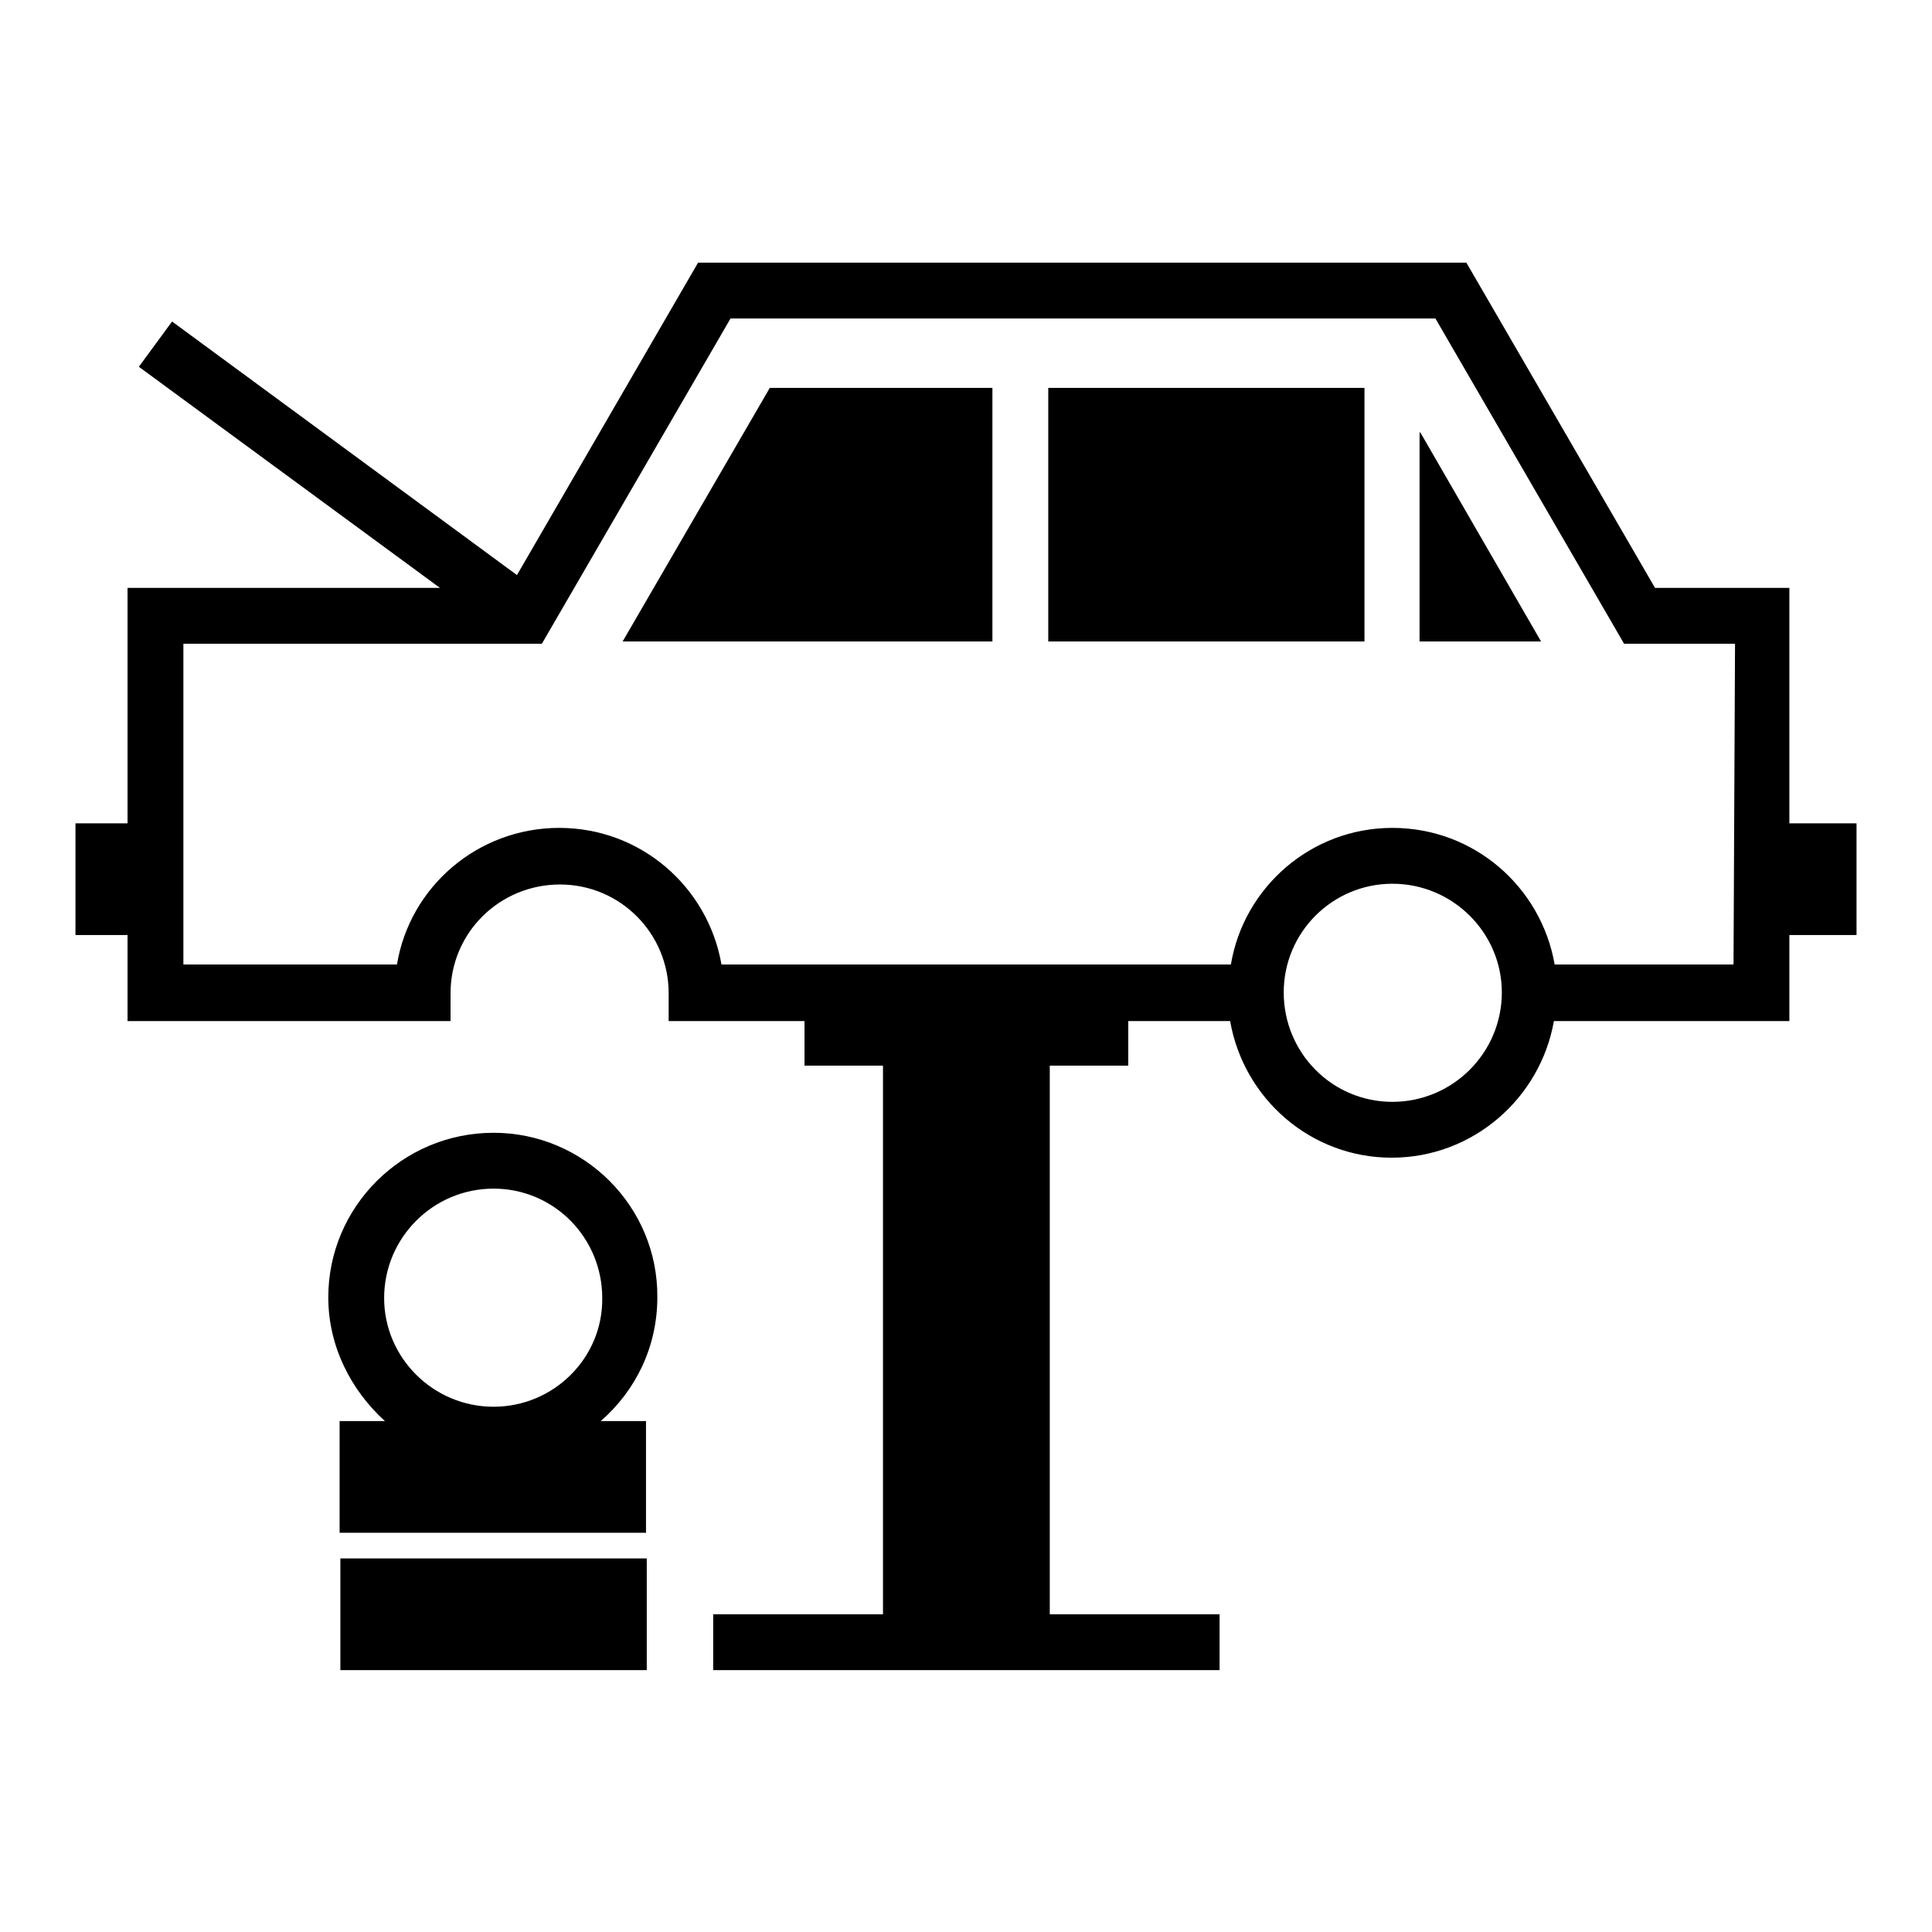
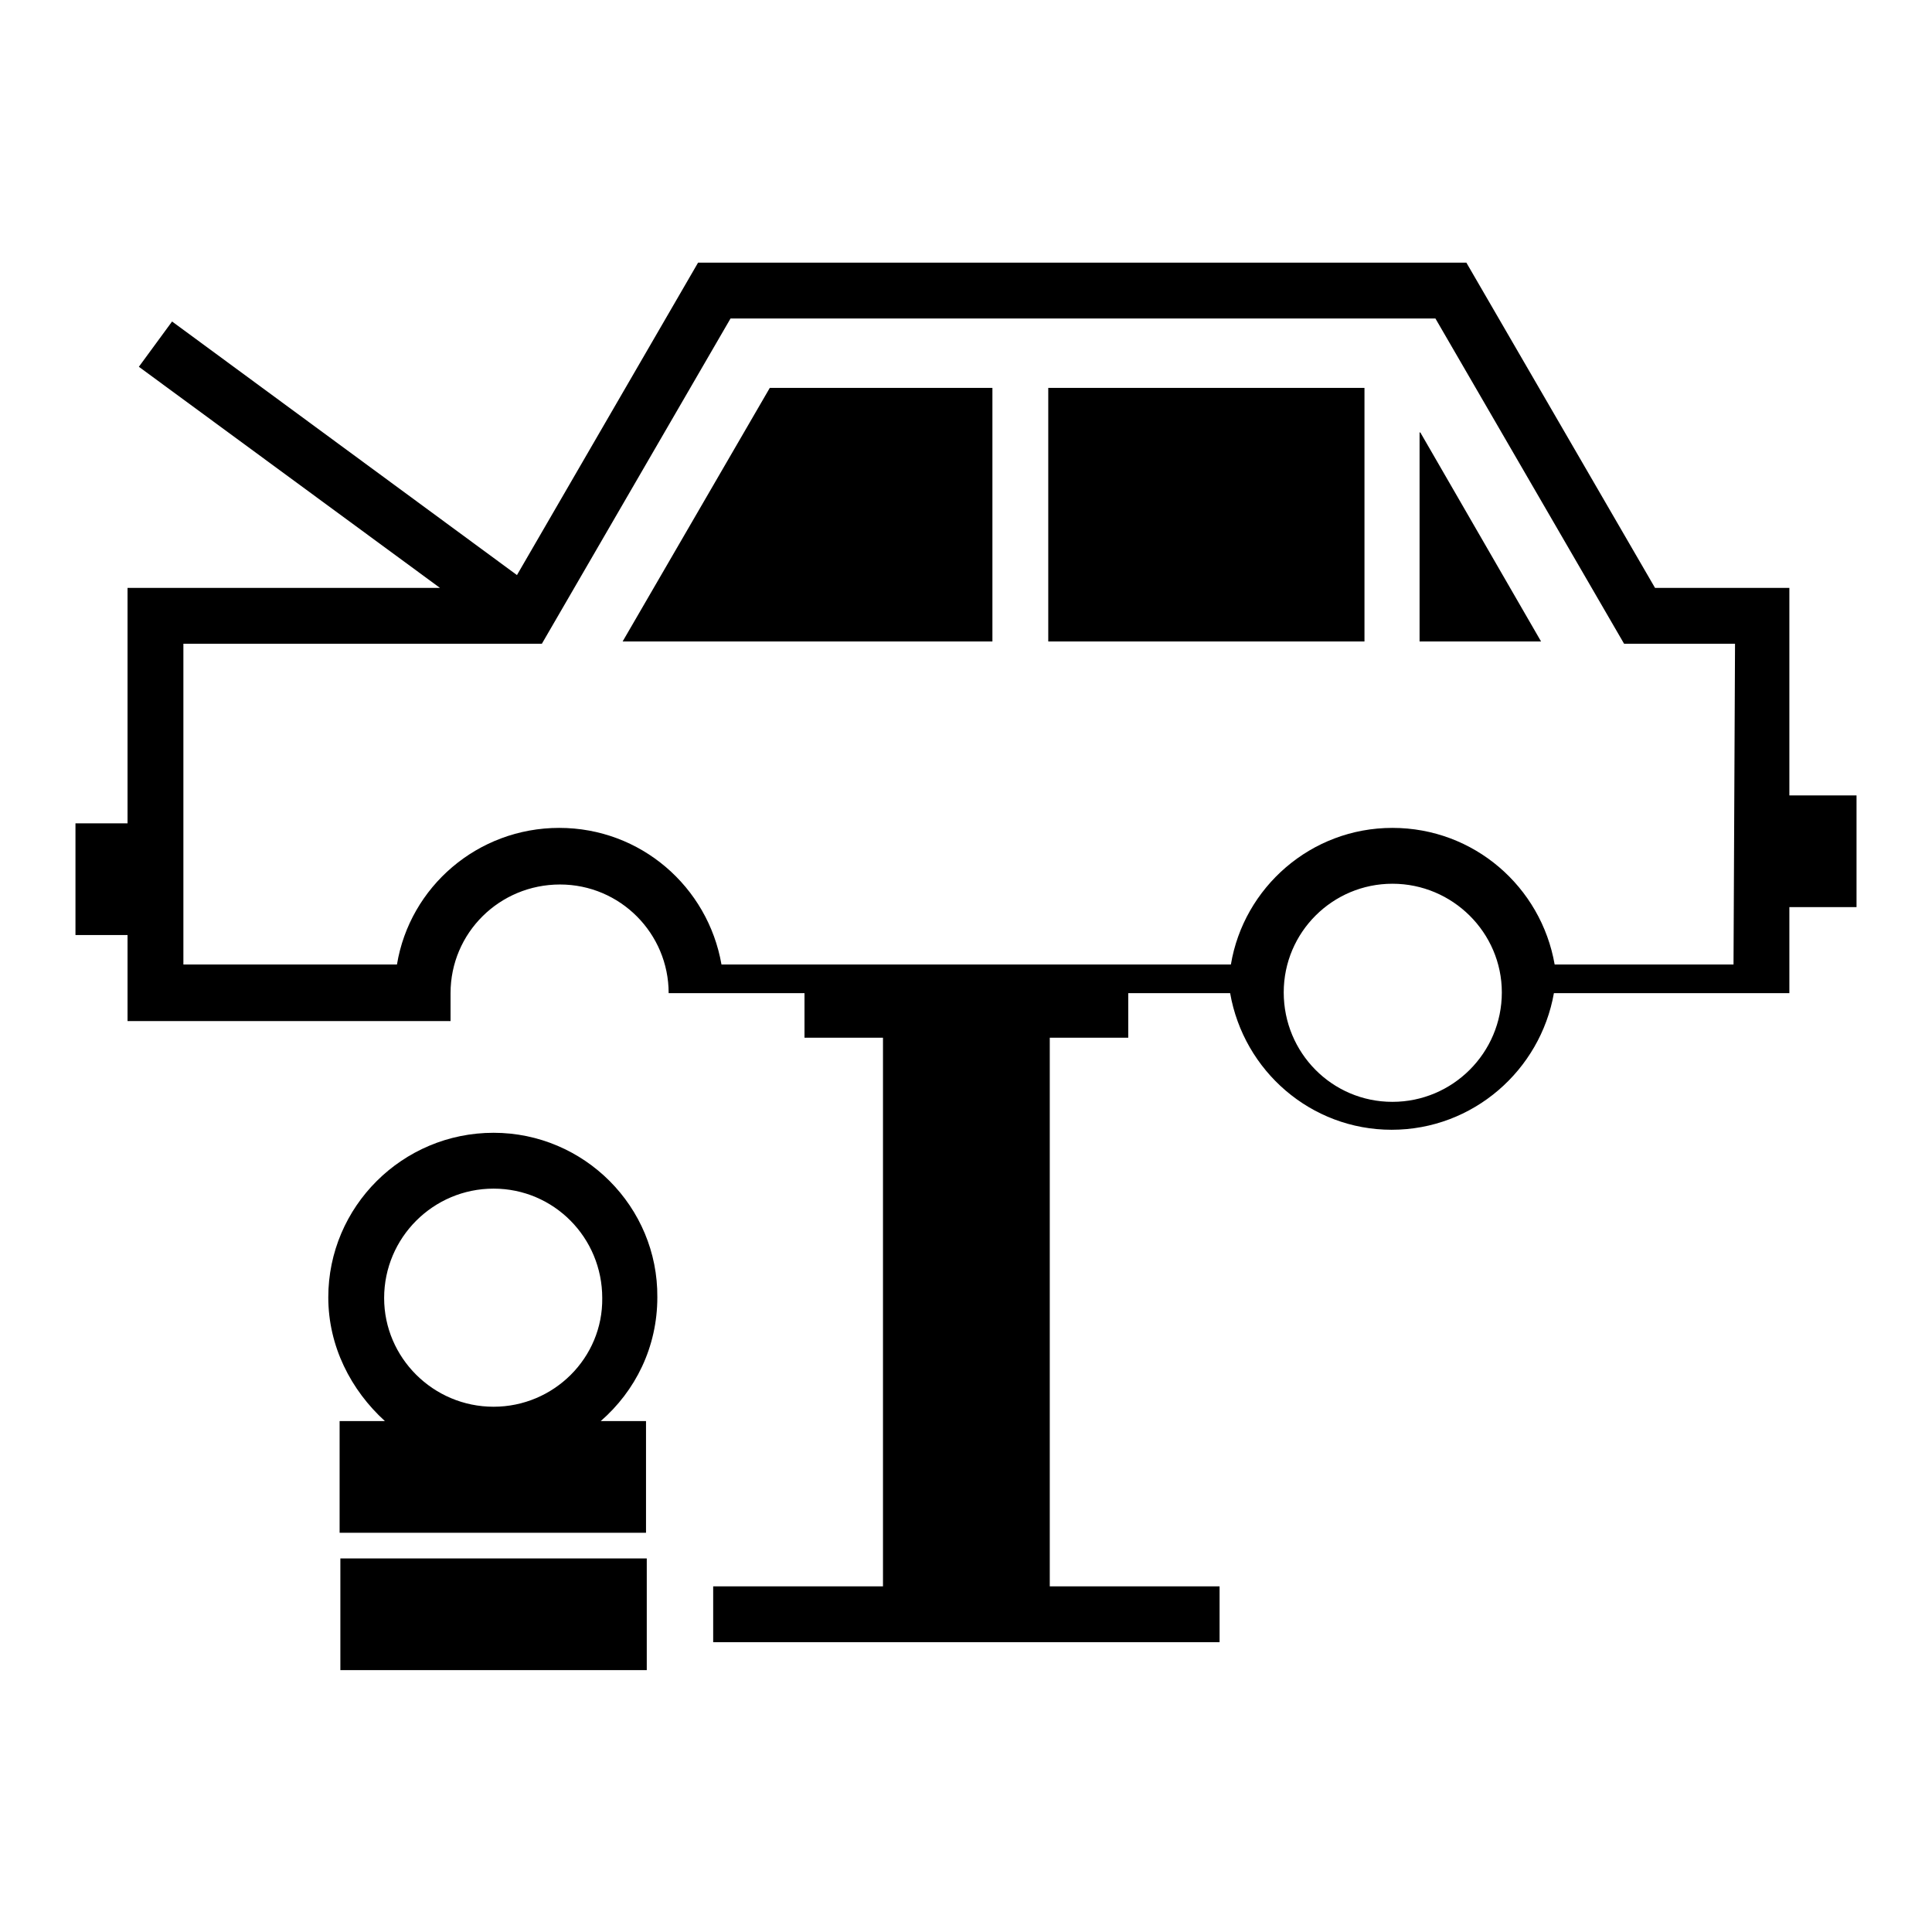
<svg xmlns="http://www.w3.org/2000/svg" version="1.1" x="0px" y="0px" viewBox="0 0 256 256" enable-background="new 0 0 256 256" xml:space="preserve">
  <g>
-     <path fill="#000000" d="M237.1,109.1V77.9h-17.8l-25-43.1H92.5l-24,41.4L22.8,42.6l-4.4,6l39.9,29.3H16.9v31.2H10v14.8h6.9v11.4 h42.8v-3.7c0-8,6.5-14.4,14.5-14.4c8,0,14.4,6.5,14.4,14.4v3.7h18v5.9h10.4v72.7H94.5v7.4h67.1v-7.4h-22.5v-72.7h10.4v-5.9H163 c1.8,10.3,10.7,18.1,21.4,18.1c10.8,0,19.7-7.9,21.5-18.1h31.2v-11.4h8.9v-14.8H237.1z M184.5,146c-8,0-14.4-6.5-14.4-14.5 c0-8,6.5-14.4,14.4-14.4c8,0,14.5,6.5,14.5,14.4C199,139.5,192.5,146,184.5,146z M229.7,127.8H206c-1.8-10.3-10.7-18.1-21.5-18.1 c-10.8,0-19.7,7.9-21.4,18.1H95.6c-1.8-10.3-10.7-18.1-21.5-18.1c-10.8,0-19.8,7.8-21.5,18.1H24.3V85.3h47.5l25-43.1h93.4l25,43.1 h14.7L229.7,127.8L229.7,127.8z M138.9,51.4h41.9V85h-41.9V51.4z M188.2,57.3L204.2,85h-16.1V57.3z M102,51.4h29.5V85h-49L102,51.4 z M65.4,150.1c-12.1,0-21.9,9.8-21.9,21.8c0,6.5,3,12.3,7.5,16.4h-6v14.8h40.6v-14.8h-6c4.6-4,7.5-9.8,7.5-16.4 C87.2,159.9,77.4,150.1,65.4,150.1z M65.4,186.4c-8,0-14.5-6.5-14.5-14.4c0-8,6.5-14.5,14.5-14.5c8,0,14.4,6.5,14.4,14.5 C79.9,179.9,73.4,186.4,65.4,186.4z M45.1,206.5h40.6v14.8H45.1V206.5z" />
+     <path fill="#000000" d="M237.1,109.1V77.9h-17.8l-25-43.1H92.5l-24,41.4L22.8,42.6l-4.4,6l39.9,29.3H16.9v31.2H10v14.8h6.9v11.4 h42.8v-3.7c0-8,6.5-14.4,14.5-14.4c8,0,14.4,6.5,14.4,14.4h18v5.9h10.4v72.7H94.5v7.4h67.1v-7.4h-22.5v-72.7h10.4v-5.9H163 c1.8,10.3,10.7,18.1,21.4,18.1c10.8,0,19.7-7.9,21.5-18.1h31.2v-11.4h8.9v-14.8H237.1z M184.5,146c-8,0-14.4-6.5-14.4-14.5 c0-8,6.5-14.4,14.4-14.4c8,0,14.5,6.5,14.5,14.4C199,139.5,192.5,146,184.5,146z M229.7,127.8H206c-1.8-10.3-10.7-18.1-21.5-18.1 c-10.8,0-19.7,7.9-21.4,18.1H95.6c-1.8-10.3-10.7-18.1-21.5-18.1c-10.8,0-19.8,7.8-21.5,18.1H24.3V85.3h47.5l25-43.1h93.4l25,43.1 h14.7L229.7,127.8L229.7,127.8z M138.9,51.4h41.9V85h-41.9V51.4z M188.2,57.3L204.2,85h-16.1V57.3z M102,51.4h29.5V85h-49L102,51.4 z M65.4,150.1c-12.1,0-21.9,9.8-21.9,21.8c0,6.5,3,12.3,7.5,16.4h-6v14.8h40.6v-14.8h-6c4.6-4,7.5-9.8,7.5-16.4 C87.2,159.9,77.4,150.1,65.4,150.1z M65.4,186.4c-8,0-14.5-6.5-14.5-14.4c0-8,6.5-14.5,14.5-14.5c8,0,14.4,6.5,14.4,14.5 C79.9,179.9,73.4,186.4,65.4,186.4z M45.1,206.5h40.6v14.8H45.1V206.5z" />
  </g>
</svg>